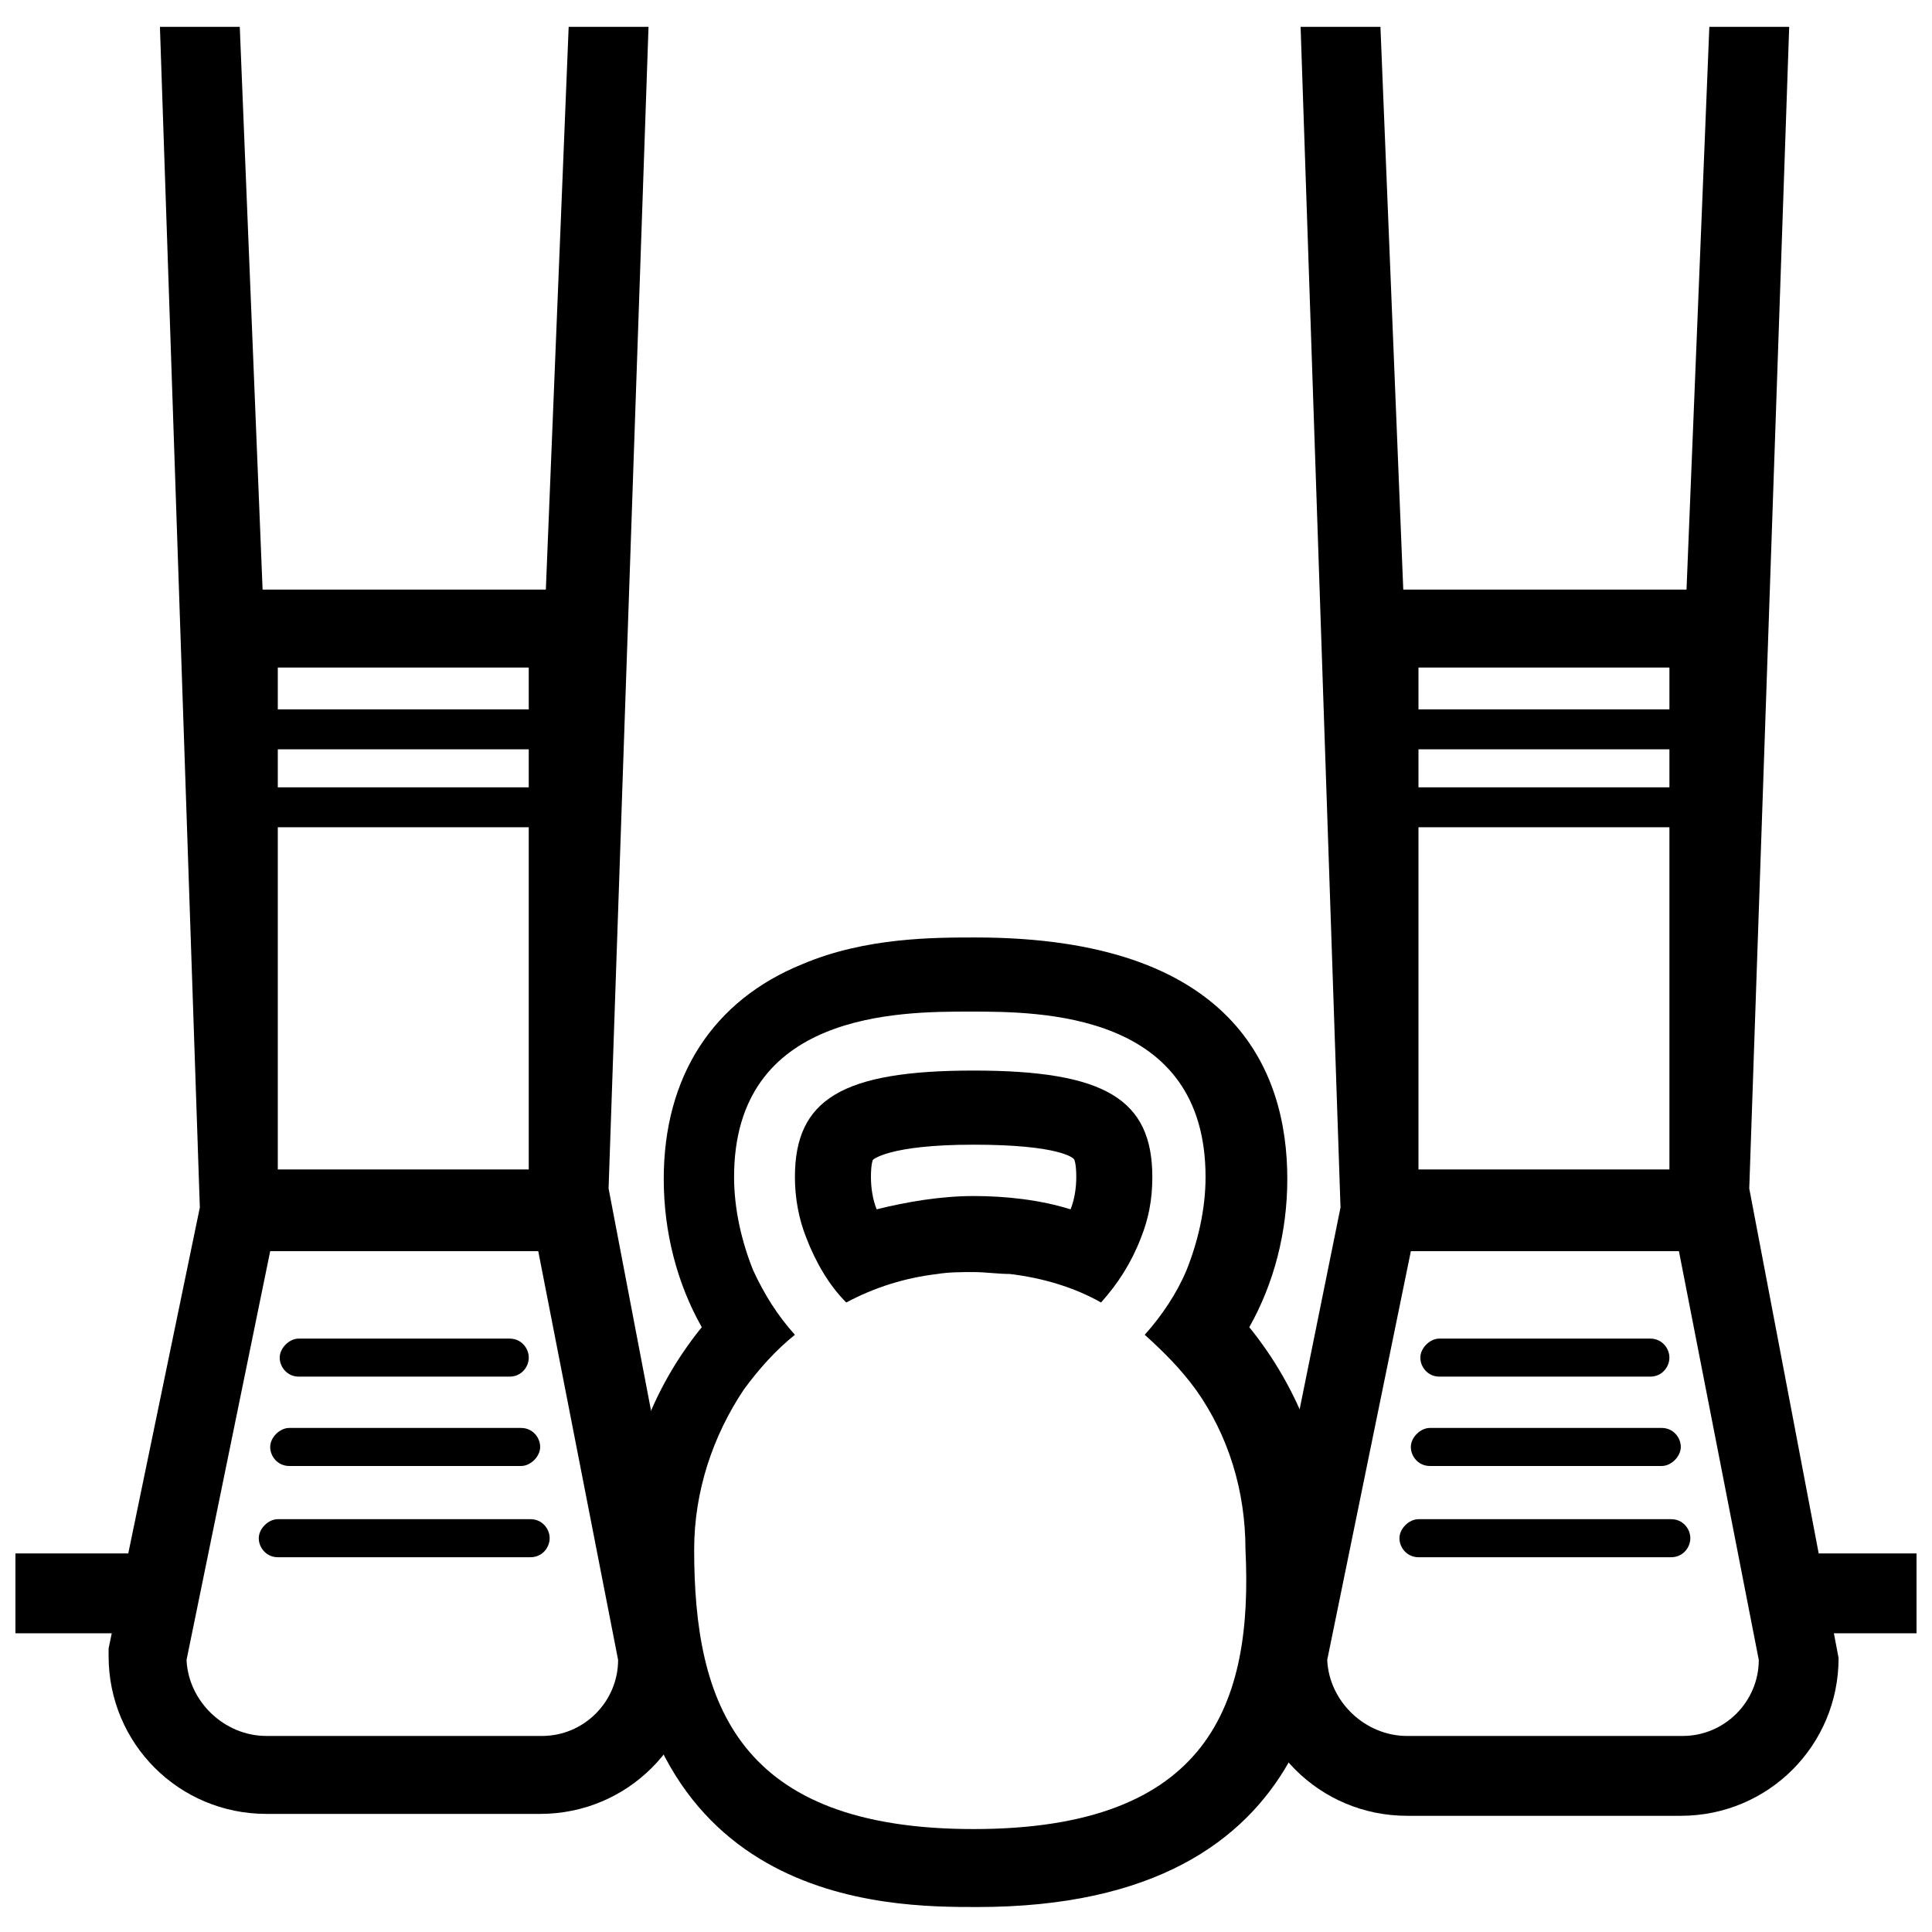
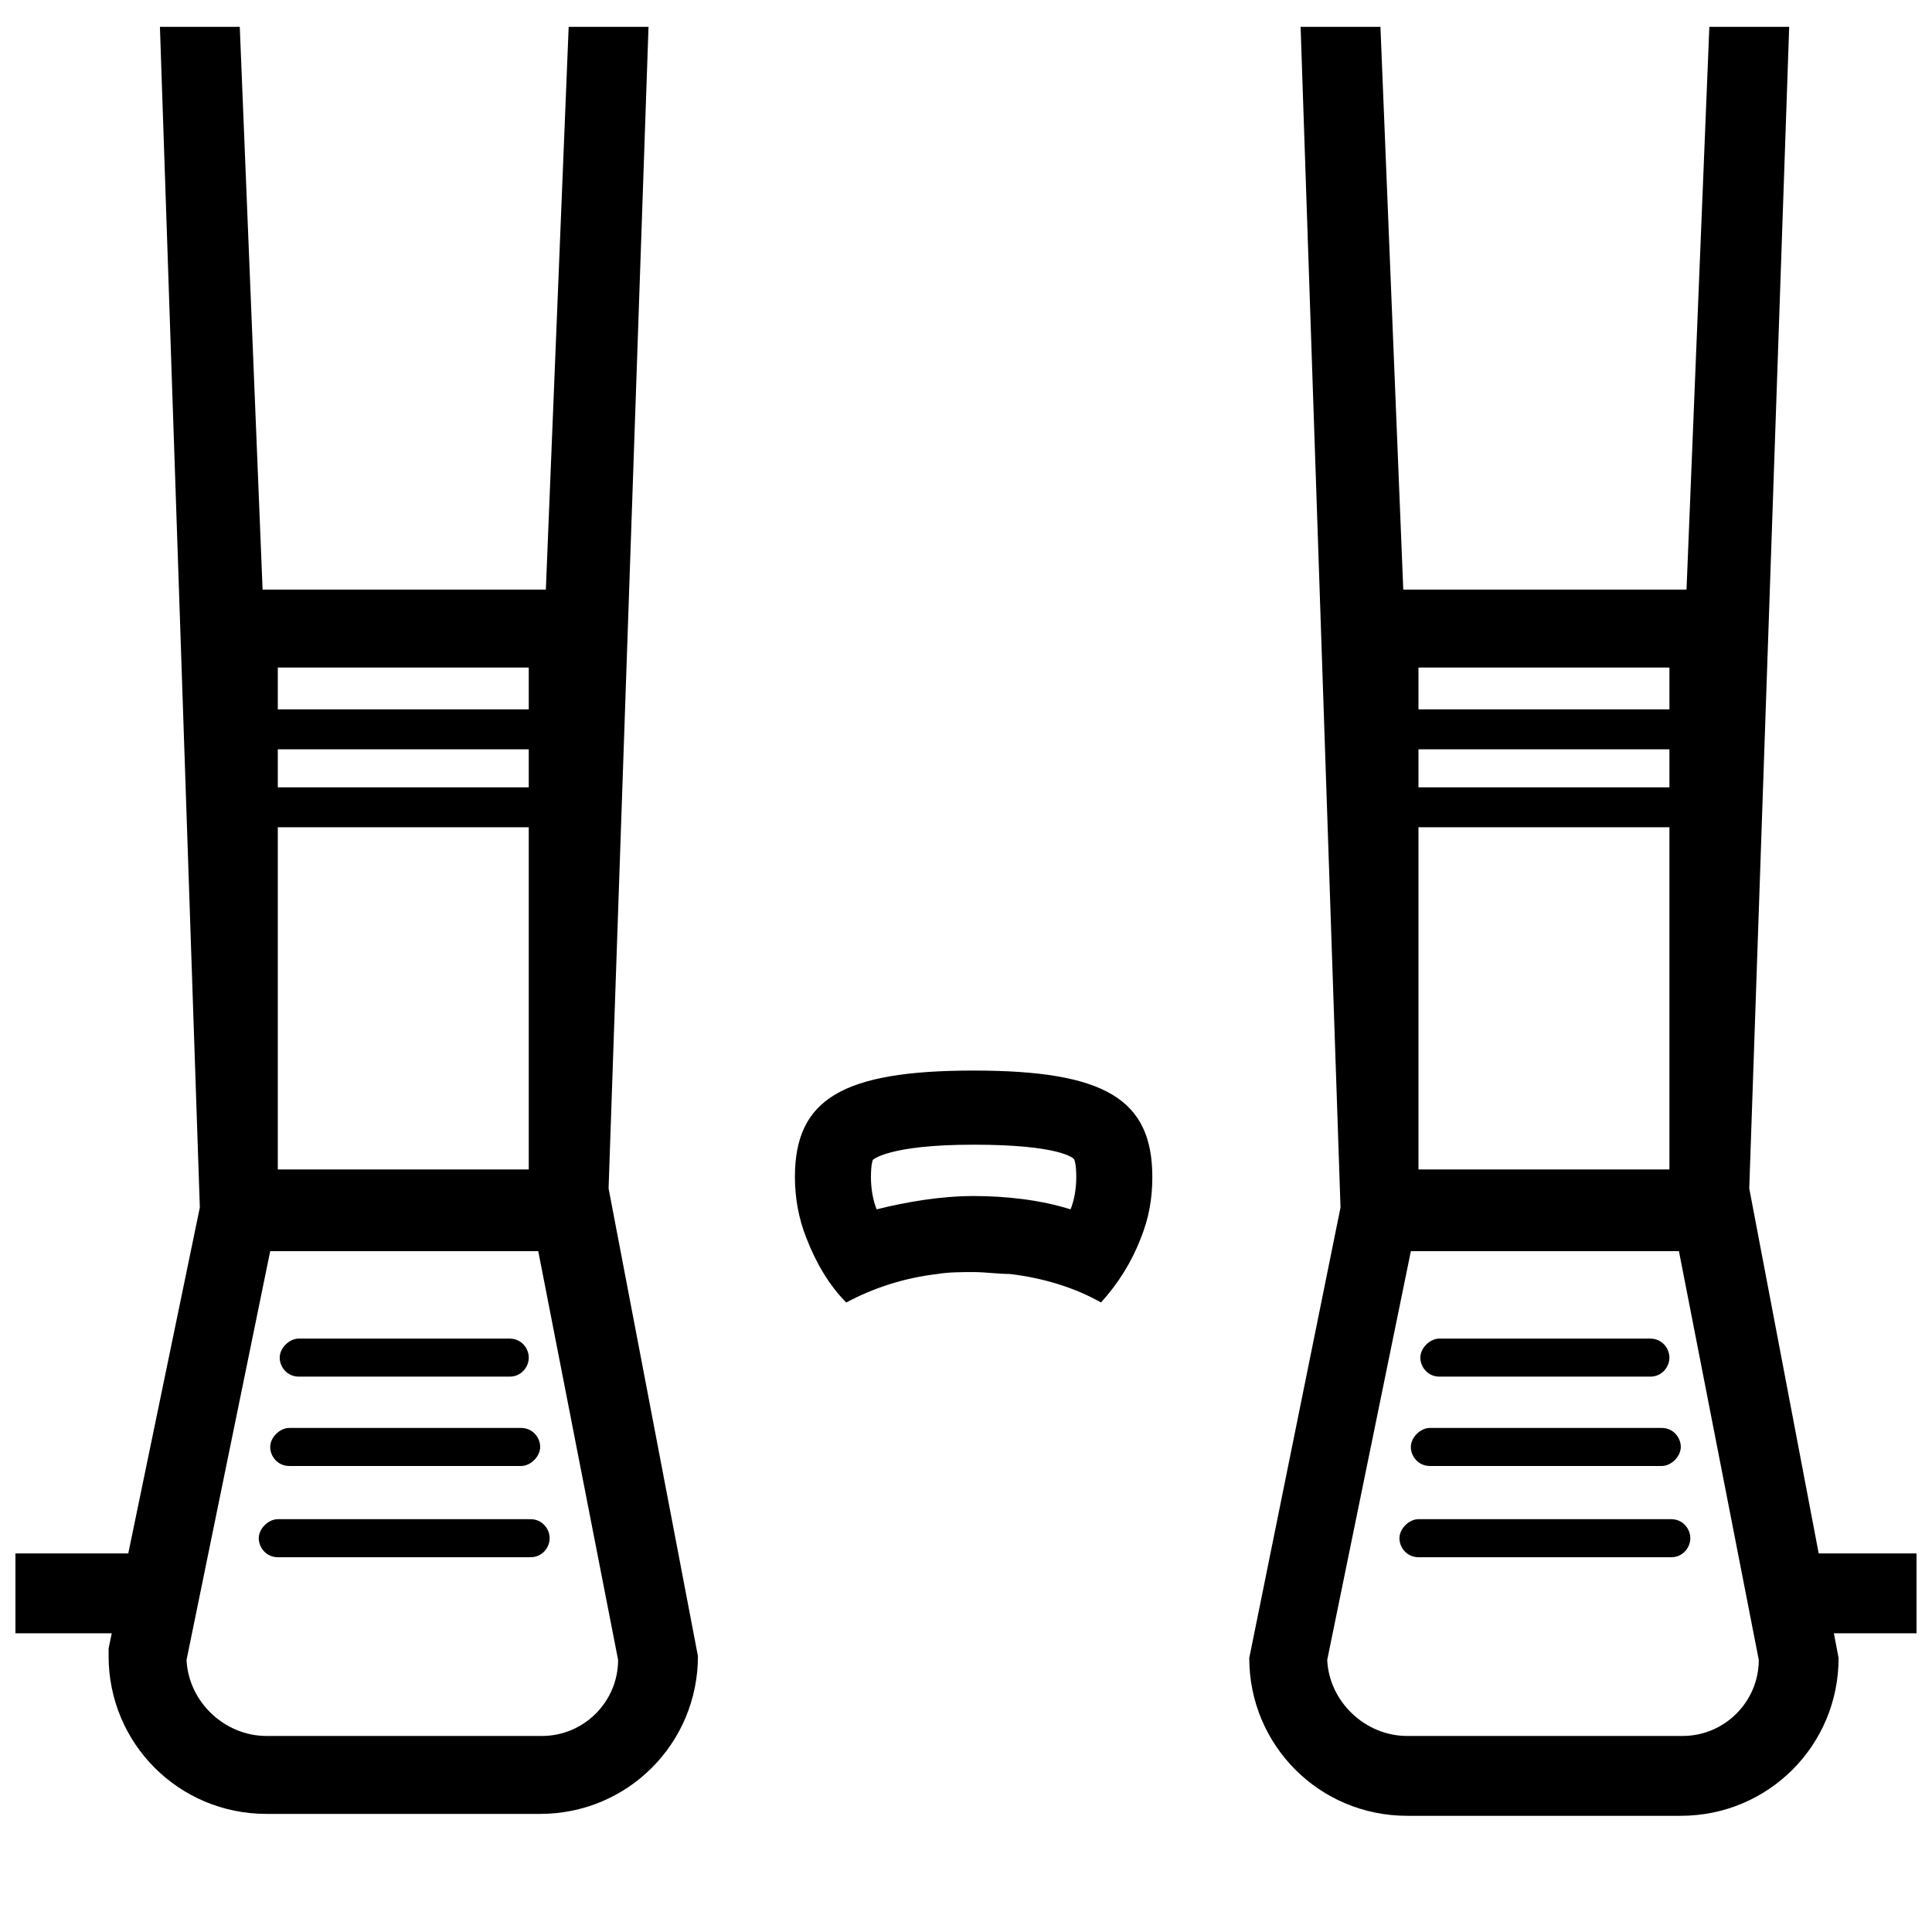
<svg xmlns="http://www.w3.org/2000/svg" width="800px" height="800px" version="1.1" viewBox="144 144 512 512">
  <defs>
    <clipPath id="b">
      <path d="m148.09 555h33.906v22h-33.906z" />
    </clipPath>
    <clipPath id="a">
      <path d="m618 555h33.902v22h-33.902z" />
    </clipPath>
  </defs>
  <g clip-path="url(#b)">
    <path d="m148.09 555.68h33.25v21.16h-33.25z" />
  </g>
  <g clip-path="url(#a)">
    <path d="m618.65 555.68h33.25v21.16h-33.25z" />
  </g>
-   <path d="m475.07 495.72c6.551-11.586 10.078-25.191 10.078-39.297 0-29.223-14.609-63.984-82.625-63.984-11.082 0-29.223 0-45.848 7.055-23.68 9.574-36.777 29.727-36.777 56.93 0 14.105 3.527 27.711 10.078 39.297-13.098 16.121-21.16 36.777-21.16 59.449 0 94.211 70.535 94.211 94.211 94.211 94.211 0 94.211-70.535 94.211-94.211-1.008-22.672-9.07-43.328-22.168-59.449zm-73.051 133c-62.473 0-74.059-33.25-74.059-74.059 0-15.617 5.039-30.23 13.098-42.32 4.031-5.543 8.566-10.578 13.602-14.609-4.535-5.039-8.062-10.578-11.082-17.129-3.023-7.559-5.039-16.121-5.039-24.688 0-43.832 43.832-43.832 62.473-43.832 18.641 0 62.473 0 62.473 43.832 0 8.566-2.016 17.129-5.039 24.688-2.519 6.047-6.551 12.09-11.082 17.129 5.039 4.535 9.574 9.07 13.602 14.609 8.566 12.09 13.098 26.703 13.098 42.32 2.016 40.809-9.574 74.059-72.043 74.059z" />
  <path d="m402.02 427.71c-34.762 0-47.359 7.559-47.359 28.215 0 5.543 1.008 11.082 3.023 16.121 2.519 6.551 6.047 12.594 10.578 17.129 7.559-4.031 15.617-6.551 24.184-7.559 3.023-0.504 6.551-0.504 9.574-0.504s6.551 0.504 9.574 0.504c8.566 1.008 17.129 3.527 24.184 7.559 4.535-5.039 8.062-10.578 10.578-17.129 2.016-5.039 3.023-10.078 3.023-16.121-0.004-20.656-12.598-28.215-47.359-28.215zm25.691 36.777c-8.062-2.519-17.129-3.527-25.695-3.527-8.566 0-17.633 1.512-25.695 3.527-1.008-2.519-1.512-5.543-1.512-8.566 0-3.527 0.504-4.535 0.504-4.535s4.031-4.031 26.703-4.031 26.703 3.527 26.703 4.031c0 0 0.504 1.008 0.504 4.535 0 3.027-0.504 6.051-1.512 8.566z" />
  <path d="m581.37 508.82h-55.926c-3.023 0-5.039-2.519-5.039-5.039s2.519-5.039 5.039-5.039l55.926 0.004c3.023 0 5.039 2.519 5.039 5.039-0.004 2.516-2.016 5.035-5.039 5.035z" />
  <path d="m584.39 532.5h-61.465c-3.023 0-5.039-2.519-5.039-5.039 0-2.519 2.519-5.039 5.039-5.039h61.465c3.023 0 5.039 2.519 5.039 5.039-0.004 2.519-2.523 5.039-5.039 5.039z" />
  <path d="m586.91 556.68h-67.004c-3.023 0-5.039-2.519-5.039-5.039s2.519-5.039 5.039-5.039h67.008c3.023 0 5.039 2.519 5.039 5.039-0.004 2.519-2.019 5.039-5.043 5.039z" />
  <path d="m607.57 458.95 10.582-307.83h-21.16l-6.047 149.13h-75.066l-6.047-149.13h-21.16l10.578 312.87-24.184 119.4c0 23.176 18.641 41.816 41.816 41.816h72.547c23.176 0 41.816-18.641 41.816-41.816zm-87.66-138.04h66.504v11.082h-66.504zm0 21.66h66.504v10.078h-66.504zm0 20.656h66.504v90.688h-66.504zm70.027 240.82h-73.051c-11.082 0-20.656-9.07-21.16-20.152l22.168-108.32h71.039l21.16 108.32c-0.004 11.082-9.07 20.152-20.156 20.152z" />
  <path d="m279.09 508.82h-55.926c-3.023 0-5.039-2.519-5.039-5.039s2.519-5.039 5.039-5.039l55.926 0.004c3.023 0 5.039 2.519 5.039 5.039-0.004 2.516-2.019 5.035-5.039 5.035z" />
  <path d="m282.11 532.5h-61.465c-3.023 0-5.039-2.519-5.039-5.039 0-2.519 2.519-5.039 5.039-5.039h61.465c3.023 0 5.039 2.519 5.039 5.039 0 2.519-2.519 5.039-5.039 5.039z" />
  <path d="m284.62 556.68h-67.004c-3.023 0-5.039-2.519-5.039-5.039s2.519-5.039 5.039-5.039h67.008c3.023 0 5.039 2.519 5.039 5.039-0.004 2.519-2.019 5.039-5.043 5.039z" />
  <path d="m305.28 458.95 10.582-307.83h-21.16l-6.047 149.13h-75.066l-6.047-149.13h-21.16l10.578 312.87-24.18 116.88v2.016c0 23.176 18.641 41.816 41.816 41.816h72.547c23.176 0 41.816-18.641 41.816-41.816zm-87.66-138.04h66.504v11.082h-66.504zm0 21.66h66.504v10.078h-66.504zm0 20.656h66.504v90.688h-66.504zm70.027 240.82h-73.051c-11.082 0-20.656-9.07-21.16-20.152l22.168-108.32h71.039l21.16 108.32c-0.004 11.082-9.07 20.152-20.156 20.152z" />
</svg>